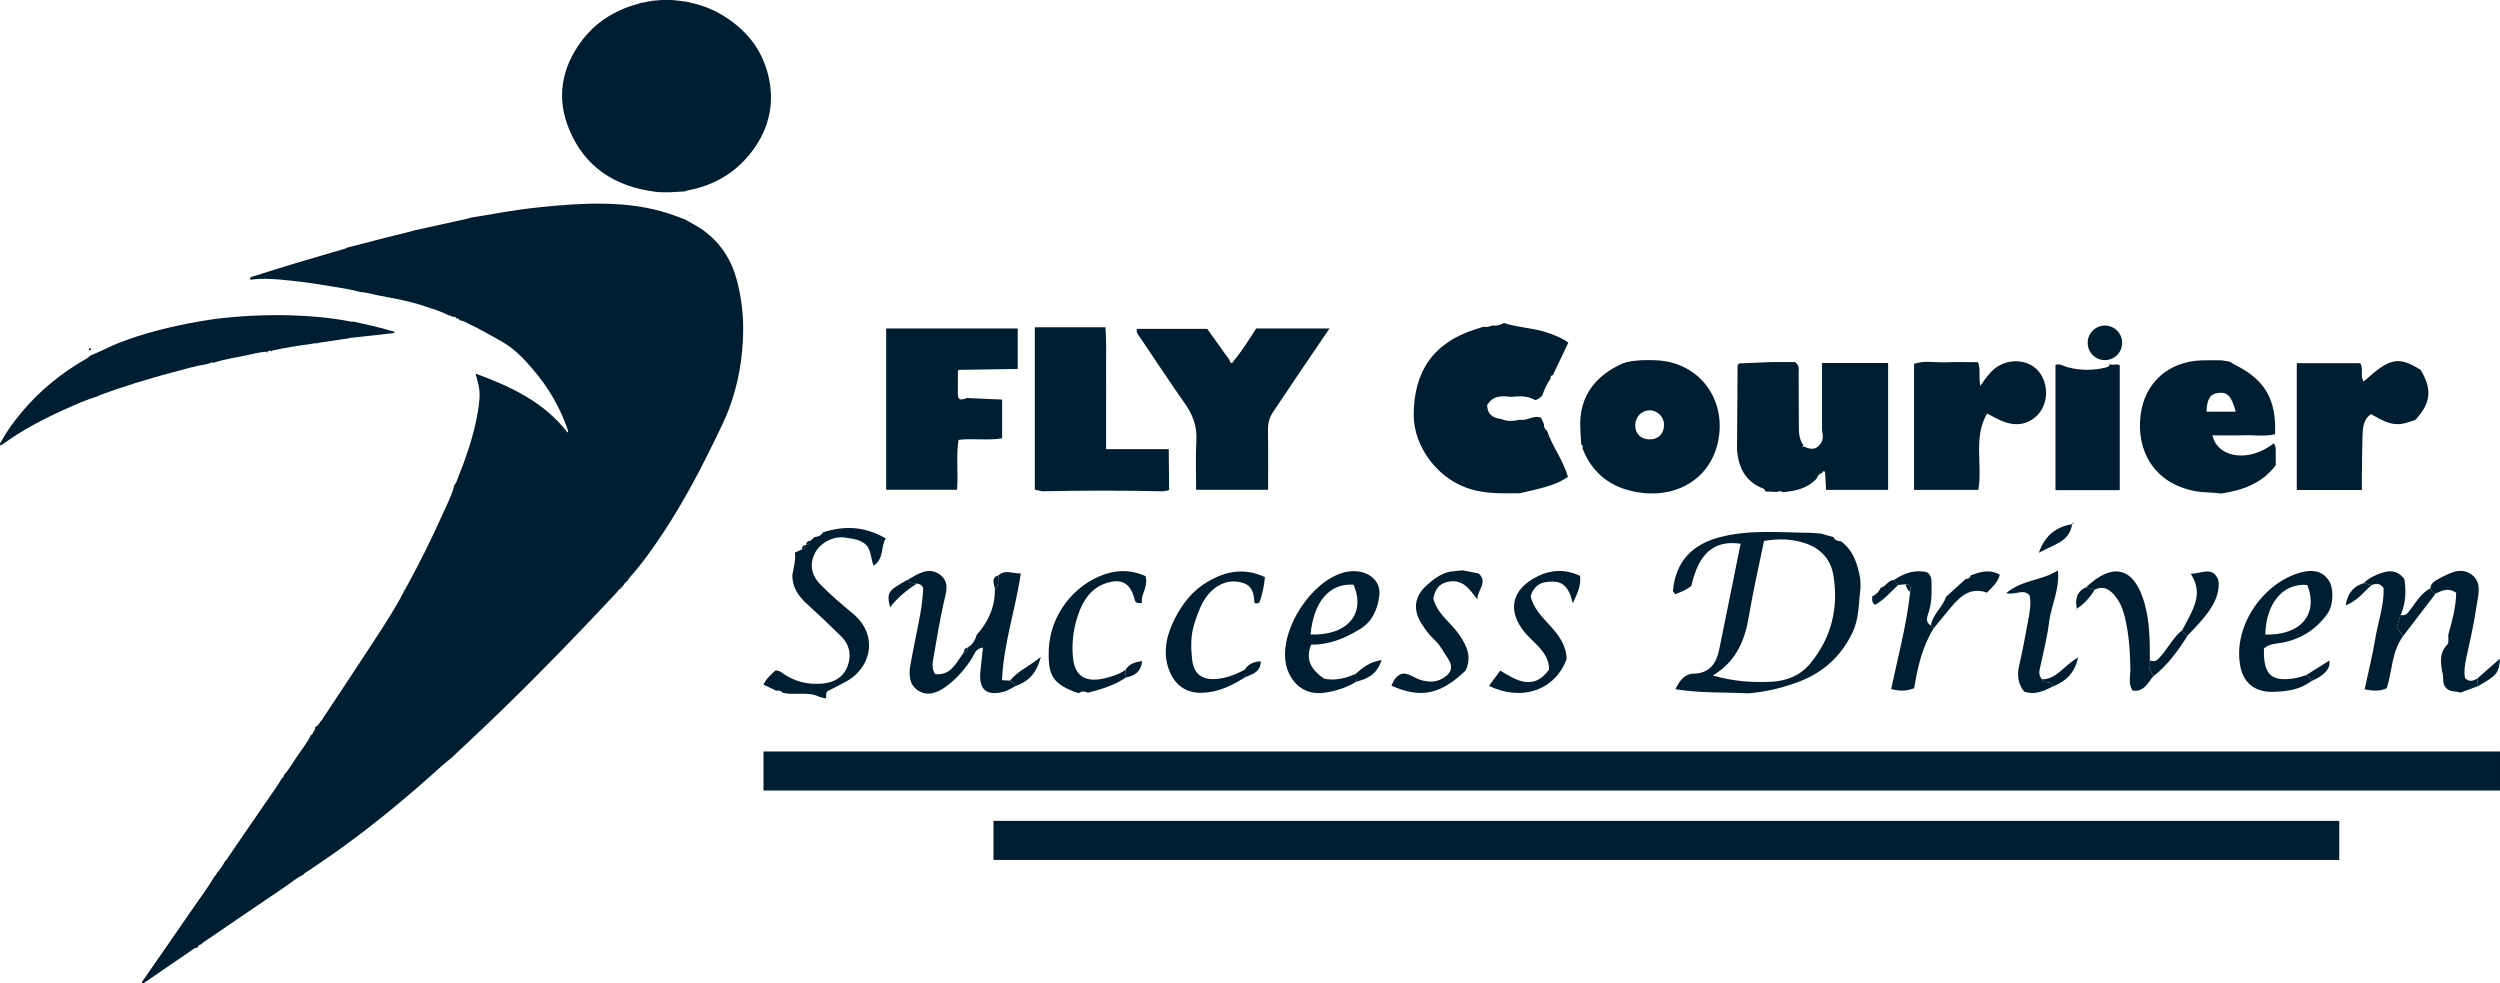
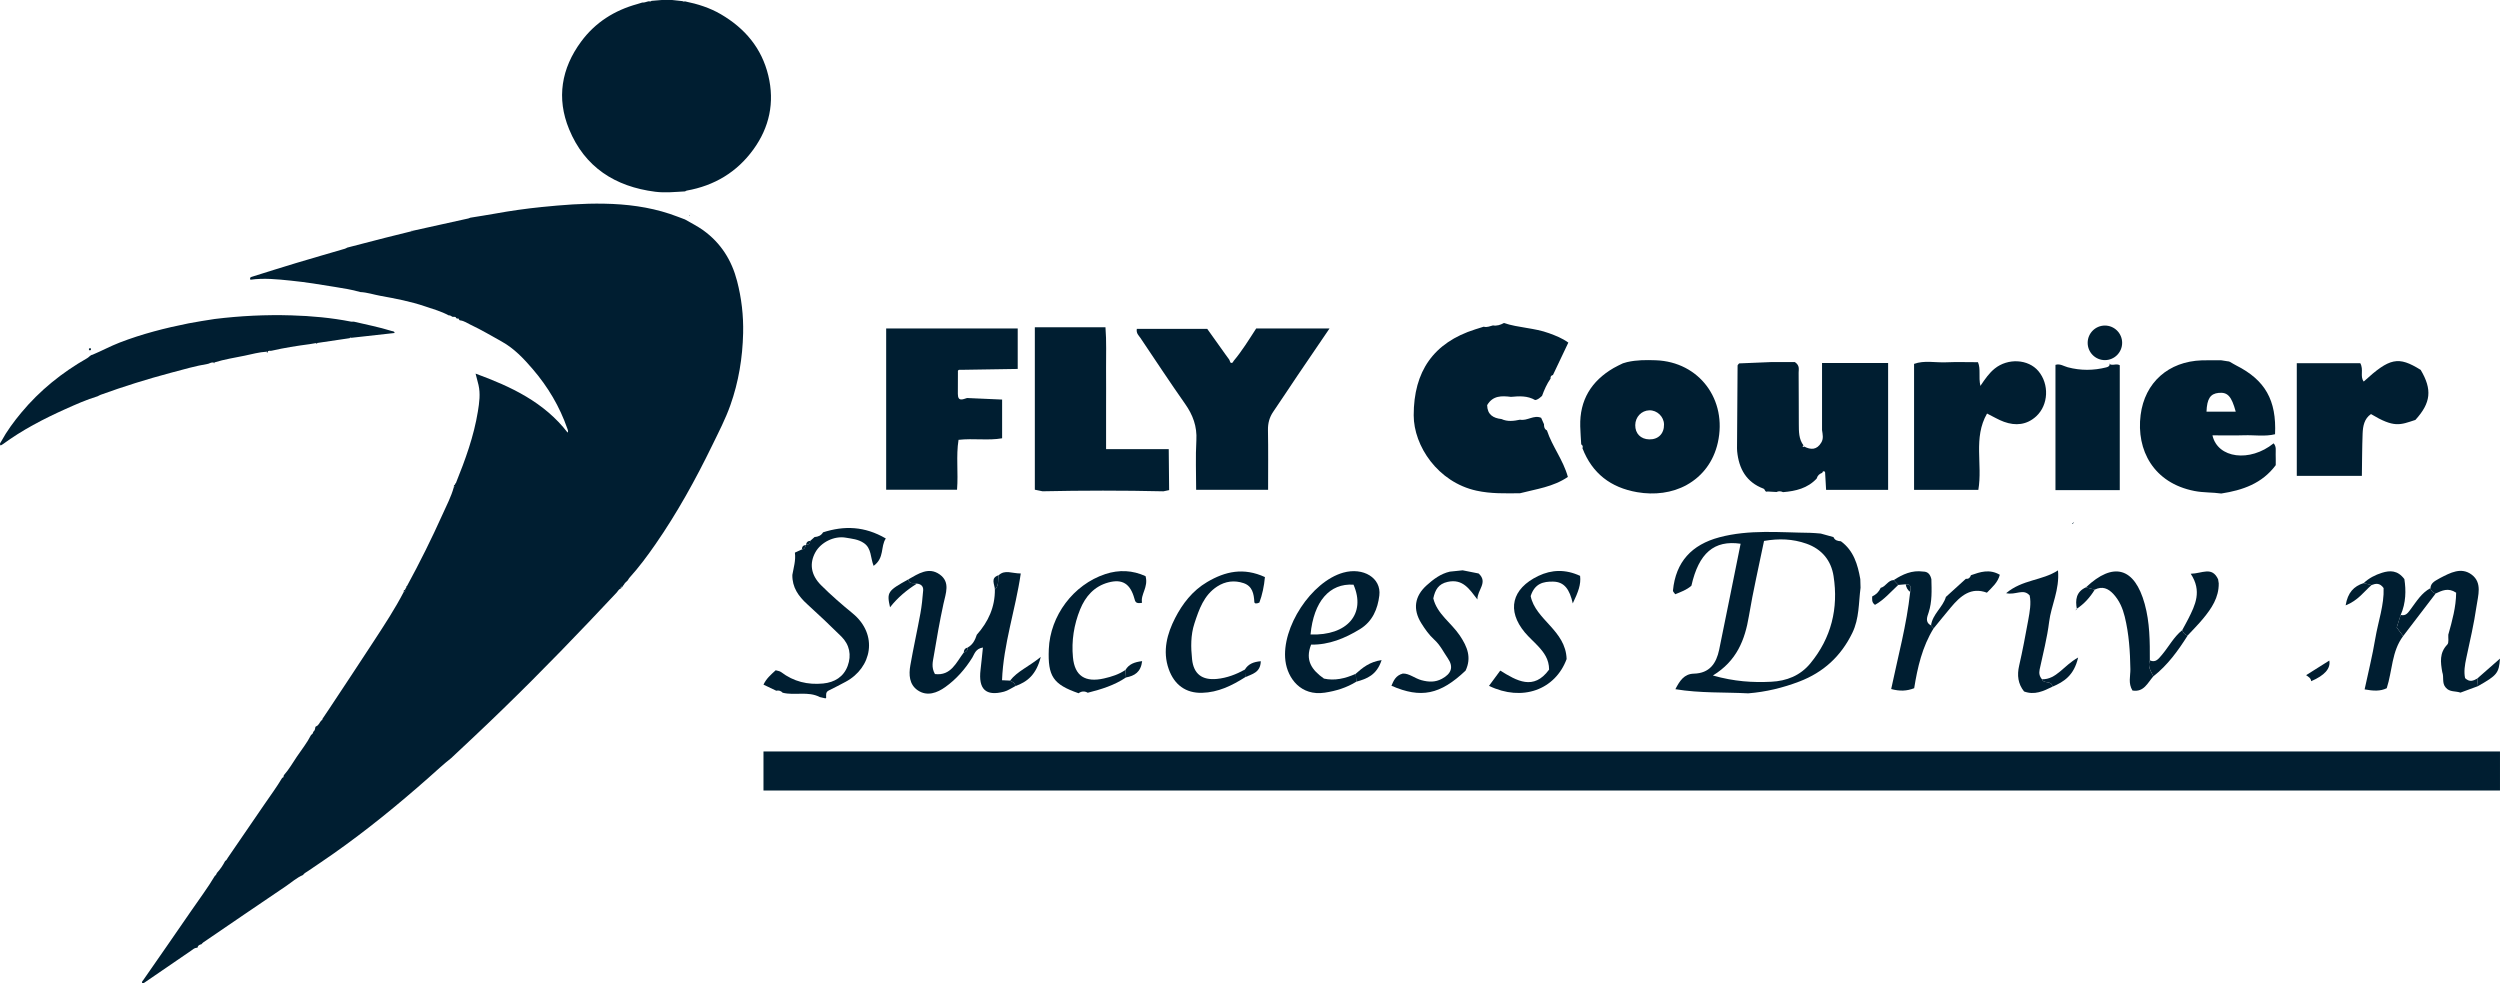
<svg xmlns="http://www.w3.org/2000/svg" width="150" height="59" viewBox="0 0 150 59" fill="none">
  <path d="M5.553 21.283C6.101 21.054 6.622 20.77 7.177 20.555C8.52 20.036 9.907 19.682 11.315 19.401C11.834 19.298 12.36 19.224 12.883 19.139C14.413 18.951 15.949 18.875 17.49 18.922C18.693 18.957 19.888 19.067 21.071 19.299C21.121 19.308 21.174 19.299 21.225 19.298C21.98 19.476 22.743 19.624 23.485 19.855C23.561 19.878 23.666 19.864 23.675 19.98C22.805 20.077 21.942 20.173 21.079 20.268C21.039 20.246 21.004 20.255 20.976 20.291C20.331 20.387 19.687 20.482 19.041 20.578C19.017 20.581 18.991 20.583 18.967 20.584C18.836 20.606 18.705 20.628 18.574 20.65C17.816 20.75 17.059 20.869 16.312 21.04C16.288 21.044 16.262 21.047 16.238 21.051C16.182 21.037 16.129 21.043 16.079 21.07C16.037 21.044 16.013 21.061 15.998 21.102C15.548 21.127 15.115 21.25 14.677 21.341C14.077 21.465 13.469 21.557 12.881 21.74C12.856 21.744 12.83 21.747 12.806 21.752C12.69 21.729 12.595 21.794 12.492 21.828C11.73 21.955 10.988 22.171 10.243 22.369C8.823 22.748 7.419 23.186 6.037 23.688C5.977 23.71 5.922 23.745 5.864 23.774C5.196 23.975 4.559 24.261 3.924 24.545C2.611 25.135 1.337 25.796 0.171 26.652C0.131 26.682 0.084 26.704 0.039 26.73C-0.05 26.626 0.036 26.557 0.075 26.484C0.409 25.865 0.827 25.303 1.273 24.765C2.386 23.424 3.724 22.349 5.236 21.488C5.346 21.426 5.415 21.304 5.551 21.284L5.553 21.283Z" fill="#001E31" />
  <path d="M5.45 20.901C5.45 20.901 5.469 20.929 5.457 20.972C5.446 21.015 5.405 21.027 5.368 21.016C5.351 21.01 5.333 20.977 5.332 20.955C5.331 20.913 5.353 20.882 5.45 20.901Z" fill="#001E31" />
  <path d="M28.243 13.058C28.726 12.979 29.212 12.906 29.694 12.819C30.623 12.65 31.556 12.517 32.495 12.422C33.745 12.296 34.999 12.196 36.255 12.221C37.589 12.246 38.91 12.409 40.187 12.832C40.494 12.935 40.794 13.054 41.097 13.166C41.466 13.38 41.849 13.569 42.197 13.819C43.254 14.582 43.902 15.613 44.226 16.867C44.492 17.892 44.612 18.936 44.588 19.991C44.554 21.465 44.318 22.913 43.824 24.306C43.53 25.138 43.121 25.925 42.735 26.718C41.733 28.777 40.629 30.779 39.322 32.663C38.84 33.357 38.338 34.036 37.77 34.663C37.727 34.709 37.699 34.769 37.664 34.823C37.573 34.907 37.477 34.988 37.419 35.102C37.405 35.124 37.388 35.142 37.367 35.158C37.316 35.166 37.29 35.198 37.28 35.247L37.283 35.243C37.233 35.249 37.208 35.277 37.207 35.328C37.111 35.375 37.074 35.476 37.004 35.548C36.443 36.142 35.884 36.738 35.321 37.33C33.084 39.683 30.797 41.986 28.432 44.21C27.98 44.636 27.526 45.06 27.073 45.485C26.595 45.86 26.153 46.277 25.698 46.678C23.87 48.292 21.983 49.831 19.986 51.234C19.488 51.584 18.981 51.921 18.479 52.264C18.374 52.337 18.252 52.389 18.179 52.501C17.805 52.659 17.505 52.933 17.175 53.157C15.51 54.28 13.853 55.414 12.194 56.546C12.153 56.574 12.123 56.618 12.087 56.654C11.979 56.681 11.877 56.717 11.856 56.848C11.84 56.866 11.82 56.873 11.797 56.866C11.658 56.877 11.565 56.973 11.459 57.045C10.519 57.689 9.58 58.333 8.639 58.976C8.607 58.998 8.573 59.013 8.532 58.986C8.489 58.898 8.566 58.849 8.605 58.791C9.556 57.418 10.516 56.049 11.459 54.67C11.941 53.965 12.457 53.285 12.894 52.549C12.965 52.514 12.982 52.442 13.012 52.38C13.21 52.163 13.375 51.923 13.507 51.661C13.597 51.62 13.626 51.526 13.676 51.454C14.405 50.398 15.131 49.339 15.853 48.278C16.217 47.743 16.606 47.224 16.935 46.664C17.046 46.663 16.997 46.56 17.034 46.51C17.336 46.17 17.559 45.774 17.812 45.4C18.101 44.973 18.426 44.568 18.66 44.105C18.723 44.059 18.78 44.011 18.79 43.926C18.813 43.915 18.822 43.897 18.818 43.871C18.944 43.81 18.878 43.617 18.958 43.586C19.14 43.516 19.171 43.34 19.282 43.225C19.33 43.215 19.351 43.188 19.342 43.139C19.471 42.947 19.602 42.757 19.729 42.564C20.638 41.19 21.552 39.817 22.45 38.437C23.073 37.481 23.701 36.526 24.228 35.509C24.277 35.483 24.337 35.463 24.301 35.385C24.321 35.344 24.341 35.303 24.361 35.262C24.406 35.248 24.425 35.218 24.414 35.172C25.184 33.758 25.9 32.317 26.56 30.848C26.799 30.319 27.07 29.801 27.227 29.237C27.286 29.201 27.307 29.148 27.297 29.08L27.322 29.006C27.333 28.999 27.35 28.994 27.354 28.984C27.917 27.587 28.433 26.175 28.674 24.681C28.759 24.157 28.833 23.624 28.709 23.093C28.66 22.885 28.604 22.68 28.535 22.416C30.672 23.2 32.648 24.129 34.058 25.956C34.109 25.867 34.068 25.8 34.043 25.725C33.582 24.396 32.876 23.209 31.962 22.145C31.419 21.512 30.85 20.909 30.109 20.496C29.485 20.148 28.872 19.784 28.227 19.48C28.017 19.381 27.824 19.238 27.583 19.219C27.57 19.195 27.554 19.176 27.533 19.16C27.519 19.115 27.498 19.086 27.447 19.121C27.422 19.11 27.398 19.099 27.372 19.087C27.35 19.002 27.285 19.006 27.219 19.015C27.197 19.002 27.174 19 27.151 19.012C27.078 18.969 27.011 18.91 26.917 18.921C26.472 18.678 25.984 18.544 25.508 18.383C24.637 18.086 23.733 17.914 22.83 17.751C22.424 17.678 22.029 17.542 21.614 17.523C21.118 17.375 20.605 17.301 20.098 17.216C19.217 17.071 18.336 16.927 17.448 16.838C16.642 16.756 15.83 16.669 15.025 16.784C14.963 16.646 15.057 16.624 15.125 16.603C16.001 16.328 16.876 16.05 17.754 15.786C18.733 15.492 19.715 15.211 20.697 14.923C20.745 14.909 20.789 14.879 20.836 14.856C21.593 14.66 22.351 14.462 23.109 14.268C23.62 14.139 24.132 14.014 24.644 13.887C24.691 13.918 24.72 13.895 24.741 13.851C25.86 13.603 26.979 13.356 28.099 13.108C28.148 13.096 28.196 13.073 28.244 13.055L28.243 13.058Z" fill="#001E31" />
  <path d="M41.102 11.484C40.507 11.516 39.91 11.58 39.315 11.505C36.908 11.199 35.081 10.033 34.144 7.749C33.382 5.893 33.678 4.102 34.874 2.488C35.723 1.341 36.87 0.62 38.238 0.244C38.338 0.216 38.436 0.183 38.535 0.152C38.673 0.167 38.793 0.098 38.924 0.077C38.983 0.088 39.042 0.102 39.092 0.051C39.296 0.034 39.5 0.016 39.704 0C39.911 0 40.12 0 40.327 0C40.534 0.022 40.742 0.044 40.949 0.068C40.999 0.099 41.052 0.097 41.106 0.084C41.859 0.238 42.586 0.465 43.254 0.856C44.695 1.7 45.703 2.886 46.099 4.537C46.486 6.149 46.166 7.639 45.203 8.968C44.215 10.332 42.86 11.141 41.201 11.436C41.166 11.442 41.133 11.469 41.101 11.486L41.102 11.484Z" fill="#001E31" />
  <path d="M37.207 35.328C37.207 35.277 37.234 35.249 37.283 35.244C37.283 35.295 37.257 35.323 37.207 35.328Z" fill="#001E31" />
  <path d="M37.279 35.247C37.29 35.2 37.315 35.167 37.366 35.158C37.362 35.211 37.337 35.245 37.279 35.247Z" fill="#001E31" />
  <path d="M41.379 12.966C41.372 12.958 41.366 12.951 41.359 12.943C41.367 12.936 41.376 12.924 41.383 12.924C41.389 12.924 41.396 12.938 41.402 12.946C41.394 12.953 41.386 12.959 41.379 12.966Z" fill="#001E31" />
  <path d="M24.74 13.853C24.719 13.896 24.691 13.919 24.643 13.889C24.665 13.85 24.697 13.837 24.74 13.853Z" fill="#001E31" />
  <path d="M16.078 21.069C16.069 21.098 16.068 21.145 16.048 21.154C16.01 21.171 16.004 21.131 15.996 21.102C16.011 21.061 16.035 21.044 16.077 21.07L16.078 21.069Z" fill="#001E31" />
  <path d="M19.041 20.577C19.021 20.633 18.997 20.651 18.967 20.583C18.991 20.58 19.017 20.578 19.041 20.577Z" fill="#001E31" />
-   <path d="M16.312 21.039C16.295 21.096 16.274 21.126 16.238 21.049C16.263 21.046 16.288 21.043 16.312 21.039Z" fill="#001E31" />
  <path d="M12.882 21.739C12.865 21.797 12.844 21.831 12.807 21.751C12.832 21.747 12.858 21.744 12.882 21.739Z" fill="#001E31" />
  <path d="M24.23 35.51C24.194 35.433 24.252 35.412 24.303 35.385C24.339 35.463 24.279 35.483 24.23 35.51Z" fill="#001E31" />
  <path d="M27.23 29.237C27.234 29.177 27.215 29.106 27.3 29.081C27.31 29.148 27.291 29.201 27.23 29.237Z" fill="#001E31" />
  <path d="M24.363 35.262C24.35 35.213 24.371 35.186 24.416 35.172C24.426 35.218 24.407 35.248 24.363 35.262Z" fill="#001E31" />
  <path d="M104.9 41.601C103.465 41.525 102.02 41.599 100.522 41.352C100.784 40.849 101.043 40.434 101.635 40.419C102.576 40.395 102.98 39.803 103.15 38.981C103.585 36.864 104.008 34.745 104.437 32.624C102.847 32.394 101.927 33.184 101.485 35.141C101.21 35.391 100.857 35.514 100.515 35.655C100.458 35.569 100.371 35.498 100.377 35.437C100.542 33.706 101.508 32.679 103.162 32.238C104.963 31.759 106.792 31.951 108.613 31.97C108.825 31.972 109.036 31.999 109.248 32.014L110.008 32.225C110.09 32.428 110.266 32.462 110.454 32.476C111.221 33.038 111.463 33.87 111.618 34.747C111.623 34.919 111.629 35.092 111.633 35.264C111.514 36.176 111.562 37.105 111.138 37.977C110.455 39.381 109.402 40.341 107.96 40.892C106.973 41.269 105.956 41.516 104.9 41.6V41.601ZM102.777 40.531C104.067 40.895 105.162 40.959 106.268 40.905C107.199 40.861 108.013 40.537 108.614 39.811C109.879 38.281 110.316 36.502 110.013 34.562C109.867 33.628 109.312 32.944 108.379 32.618C107.565 32.332 106.743 32.3 105.842 32.456C105.532 33.976 105.185 35.46 104.935 36.958C104.695 38.394 104.208 39.655 102.775 40.529L102.777 40.531Z" fill="#001E31" />
-   <path d="M138.67 40.87C137.994 41.392 137.19 41.49 136.384 41.51C135.295 41.537 134.586 40.976 134.405 39.907C133.989 37.448 135.896 34.901 138.085 34.338C138.681 34.185 139.281 34.207 139.698 34.783C140.044 35.259 140.026 36.297 139.637 36.838C138.989 37.738 138.112 38.311 137.028 38.542C136.618 38.629 136.178 38.596 135.839 38.91C135.788 40.486 136.282 40.946 137.754 40.681C137.962 40.644 138.162 40.568 138.366 40.508C138.497 40.603 138.652 40.678 138.668 40.869L138.67 40.87ZM135.918 38.075C138.044 38.13 139.12 36.86 138.44 35.099C136.993 34.965 135.96 36.185 135.918 38.075Z" fill="#001E31" />
  <path d="M146.537 40.332C146.432 39.743 146.355 39.173 146.838 38.673C146.947 38.56 146.883 38.282 146.898 38.08C147.133 37.247 147.363 36.414 147.369 35.562C146.89 35.24 146.516 35.436 146.14 35.609C145.985 35.553 145.864 35.462 145.824 35.291C145.852 34.929 146.163 34.836 146.406 34.682C147.015 34.368 147.674 34.006 148.303 34.48C148.95 34.966 148.681 35.738 148.59 36.381C148.44 37.424 148.198 38.453 147.977 39.486C147.888 39.901 147.824 40.307 147.905 40.688C148.181 40.953 148.407 40.839 148.632 40.716C148.649 40.867 148.665 41.017 148.681 41.168C148.33 41.298 147.979 41.428 147.628 41.557C147.334 41.451 146.975 41.538 146.743 41.252C146.503 40.984 146.648 40.63 146.538 40.333L146.537 40.332Z" fill="#001E31" />
  <path d="M129.2 40.58C128.857 40.968 128.635 41.547 127.948 41.431C127.68 40.994 127.829 40.563 127.823 40.156C127.806 39.092 127.739 38.037 127.485 37.001C127.362 36.502 127.169 36.042 126.813 35.652C126.489 35.297 126.138 35.156 125.686 35.378C125.51 35.333 125.332 35.287 125.156 35.241C126.805 33.682 128.078 34.046 128.683 36.239C128.99 37.351 128.994 38.485 128.99 39.623C128.839 39.991 129.057 40.277 129.201 40.581L129.2 40.58Z" fill="#001E31" />
  <path d="M123.142 41.204C122.609 41.466 122.074 41.723 121.443 41.487C121.08 41.031 121.016 40.521 121.148 39.943C121.357 39.035 121.528 38.118 121.695 37.201C121.785 36.704 121.878 36.202 121.781 35.729C121.397 35.288 120.959 35.723 120.367 35.591C121.36 34.76 122.514 34.849 123.479 34.223C123.586 35.396 123.07 36.32 122.948 37.311C122.83 38.274 122.582 39.221 122.378 40.172C122.33 40.402 122.37 40.587 122.52 40.757C122.622 41.053 123.116 40.799 123.141 41.204H123.142Z" fill="#001E31" />
  <path d="M114.341 35.057C114.192 35.069 114.044 35.083 113.895 35.096C113.804 34.999 113.715 34.902 113.625 34.805C114.16 34.456 114.723 34.2 115.386 34.294C115.692 34.293 115.82 34.486 115.883 34.75C115.9 35.424 115.933 36.094 115.716 36.755C115.633 37.007 115.485 37.332 115.862 37.525C115.913 37.584 115.965 37.643 116.017 37.701C115.335 38.804 115.051 40.043 114.851 41.293C114.399 41.466 113.991 41.482 113.471 41.342C113.879 39.395 114.403 37.481 114.612 35.511C114.647 35.284 114.71 35.041 114.341 35.057Z" fill="#001E31" />
  <path d="M144.19 38.163C143.496 39.084 143.546 40.239 143.204 41.293C142.817 41.481 142.407 41.46 141.877 41.364C142.096 40.34 142.347 39.337 142.516 38.321C142.688 37.292 143.057 36.289 143.016 35.283C142.785 34.957 142.542 35.008 142.293 35.103C142.135 35.065 141.977 35.028 141.818 34.989C142.132 34.687 142.516 34.493 142.922 34.366C143.387 34.222 143.852 34.2 144.262 34.745C144.367 35.419 144.361 36.169 144.042 36.897C143.959 37.156 143.877 37.416 143.803 37.65C143.95 37.846 144.069 38.005 144.189 38.165L144.19 38.163Z" fill="#001E31" />
  <path d="M130.932 37.809C131.052 37.587 131.177 37.367 131.292 37.141C131.715 36.305 132.132 35.468 131.443 34.425C132.134 34.413 132.712 33.963 133.086 34.756C133.099 34.837 133.111 34.919 133.124 34.999C133.137 35.85 132.695 36.502 132.187 37.117C131.897 37.469 131.571 37.792 131.262 38.127C131.086 38.089 130.99 37.968 130.933 37.808L130.932 37.809Z" fill="#001E31" />
  <path d="M118.257 34.512C118.808 34.32 119.36 34.123 119.989 34.486C119.866 34.955 119.544 35.22 119.215 35.561C118.263 35.204 117.632 35.752 117.062 36.43C116.709 36.849 116.366 37.278 116.019 37.701C115.966 37.643 115.914 37.584 115.863 37.525C115.951 36.846 116.569 36.443 116.754 35.815C117.153 35.453 117.552 35.09 117.951 34.728C118.117 34.748 118.208 34.661 118.256 34.512H118.257Z" fill="#001E31" />
  <path d="M144.189 38.163C144.069 38.004 143.95 37.845 143.803 37.649C143.877 37.414 143.959 37.154 144.041 36.896C144.35 36.976 144.476 36.771 144.636 36.558C144.984 36.093 145.287 35.579 145.824 35.291C145.865 35.463 145.987 35.553 146.141 35.609C145.49 36.46 144.838 37.311 144.189 38.163Z" fill="#001E31" />
  <path d="M130.933 37.809C130.991 37.969 131.087 38.09 131.262 38.129C130.685 39.039 130.062 39.909 129.201 40.58C129.058 40.277 128.84 39.991 128.99 39.621C129.339 39.779 129.508 39.532 129.696 39.314C130.119 38.821 130.416 38.224 130.933 37.809Z" fill="#001E31" />
-   <path d="M124.33 31.413C124.202 32.516 123.22 32.66 122.33 33.167C122.716 32.077 123.402 31.603 124.361 31.445L124.33 31.413Z" fill="#001E31" />
  <path d="M123.142 41.204C123.118 40.8 122.622 41.054 122.521 40.757C123.39 40.771 123.81 39.937 124.688 39.451C124.44 40.529 123.838 40.909 123.142 41.204Z" fill="#001E31" />
  <path d="M138.67 40.871C138.654 40.679 138.498 40.605 138.367 40.51C138.826 40.221 139.284 39.931 139.759 39.633C139.845 40.11 139.482 40.523 138.67 40.872V40.871Z" fill="#001E31" />
  <path d="M141.818 34.988C141.977 35.026 142.134 35.064 142.293 35.102C141.835 35.5 141.48 36.032 140.738 36.322C140.866 35.555 141.224 35.177 141.818 34.987V34.988Z" fill="#001E31" />
  <path d="M112.845 35.269C113.154 35.195 113.277 34.809 113.626 34.804C113.717 34.901 113.806 34.998 113.896 35.095C113.441 35.515 113.035 35.998 112.499 36.291C112.281 36.131 112.336 35.952 112.331 35.787C112.563 35.678 112.735 35.51 112.84 35.274L112.845 35.269Z" fill="#001E31" />
  <path d="M125.157 35.24C125.333 35.285 125.51 35.332 125.686 35.377C125.403 35.839 125.052 36.235 124.596 36.532L124.614 36.551C124.506 35.994 124.567 35.507 125.157 35.239V35.24Z" fill="#001E31" />
  <path d="M114.342 35.057C114.713 35.039 114.648 35.284 114.613 35.511C114.447 35.405 114.375 35.242 114.342 35.057Z" fill="#001E31" />
  <path d="M124.596 36.532C124.557 36.578 124.519 36.624 124.516 36.627C124.52 36.624 124.567 36.587 124.614 36.551L124.596 36.532Z" fill="#001E31" />
  <path d="M124.361 31.445C124.395 31.395 124.429 31.344 124.449 31.312C124.42 31.336 124.375 31.375 124.33 31.413L124.361 31.445Z" fill="#001E31" />
  <path d="M59.925 34.511C60.301 34.165 60.707 34.407 61.246 34.409C60.929 36.588 60.204 38.644 60.122 40.814C60.356 40.824 60.481 40.83 60.606 40.836C60.745 40.915 60.911 40.967 60.92 41.168C60.694 41.28 60.48 41.437 60.242 41.5C59.148 41.789 58.692 41.353 58.833 40.184C58.883 39.772 58.921 39.36 58.975 38.85C58.525 38.924 58.467 39.248 58.34 39.453C57.91 40.148 57.374 40.754 56.719 41.222C56.234 41.569 55.631 41.805 55.063 41.418C54.551 41.069 54.522 40.479 54.62 39.922C54.802 38.881 55.033 37.849 55.223 36.809C55.307 36.351 55.353 35.887 55.39 35.422C55.41 35.177 55.259 35.039 55.011 35.017C54.841 34.932 54.546 35.097 54.504 34.76C55.097 34.425 55.723 33.993 56.385 34.469C57.028 34.93 56.745 35.599 56.608 36.229C56.382 37.268 56.201 38.316 56.025 39.365C55.971 39.69 55.866 40.032 56.096 40.443C57.06 40.563 57.371 39.749 57.827 39.149C57.986 39.113 58.064 39.007 58.075 38.848L58.08 38.84C58.373 38.671 58.509 38.391 58.607 38.086C59.296 37.311 59.705 36.424 59.692 35.369C59.955 35.132 59.862 34.8 59.925 34.509V34.511Z" fill="#001E31" />
  <path d="M49.188 41.824C48.479 41.454 47.692 41.747 46.962 41.564C46.856 41.452 46.727 41.408 46.574 41.443C46.345 41.334 46.117 41.225 45.809 41.078C45.978 40.714 46.254 40.479 46.542 40.216C46.643 40.248 46.778 40.259 46.869 40.327C47.618 40.897 48.463 41.1 49.388 41.01C50.081 40.941 50.618 40.609 50.86 39.956C51.098 39.311 50.978 38.682 50.475 38.185C49.809 37.527 49.128 36.882 48.434 36.252C47.907 35.774 47.527 35.239 47.541 34.494C47.617 34.055 47.755 33.623 47.694 33.168L47.699 33.154C47.837 33.091 47.975 33.029 48.113 32.966C48.274 32.95 48.32 32.833 48.347 32.698L48.36 32.688C48.52 32.688 48.606 32.611 48.618 32.449C48.703 32.374 48.788 32.298 48.873 32.223C49.087 32.207 49.27 32.134 49.385 31.939C50.651 31.534 51.875 31.565 53.149 32.309C52.819 32.794 53.085 33.468 52.417 33.952C52.22 33.456 52.299 32.901 51.831 32.583C51.489 32.35 51.115 32.326 50.751 32.261C50.049 32.135 49.252 32.542 48.924 33.134C48.559 33.795 48.642 34.489 49.26 35.108C49.858 35.706 50.501 36.263 51.155 36.799C52.717 38.079 52.309 40.066 50.743 40.905C50.407 41.085 50.069 41.261 49.726 41.429C49.523 41.529 49.573 41.704 49.57 41.867L49.529 41.903C49.414 41.876 49.3 41.85 49.186 41.824H49.188Z" fill="#001E31" />
  <path d="M81.38 40.901C80.796 41.261 80.164 41.458 79.484 41.56C78.053 41.775 77.257 40.699 77.125 39.649C76.874 37.65 78.679 34.899 80.594 34.359C81.795 34.02 82.889 34.678 82.76 35.729C82.662 36.533 82.356 37.286 81.594 37.751C80.69 38.303 79.739 38.694 78.666 38.678C78.297 39.614 78.698 40.195 79.438 40.716C80.067 40.857 80.715 40.715 81.344 40.427C81.357 40.585 81.37 40.744 81.383 40.902L81.38 40.901ZM81.211 35.081C79.773 34.984 78.82 36.089 78.632 38.069C80.834 38.15 81.972 36.83 81.211 35.081Z" fill="#001E31" />
  <path d="M74.713 40.63C73.919 41.136 73.086 41.544 72.123 41.569C71.139 41.596 70.457 41.081 70.125 40.151C69.735 39.056 70.034 38.007 70.509 37.08C70.942 36.235 71.543 35.443 72.428 34.922C73.521 34.278 74.613 34.036 75.895 34.624C75.848 35.16 75.734 35.701 75.561 36.156C75.364 36.242 75.266 36.214 75.26 36.113C75.232 35.626 75.144 35.166 74.615 34.988C74.064 34.804 73.527 34.869 73.032 35.189C72.228 35.711 71.941 36.568 71.665 37.409C71.437 38.103 71.447 38.843 71.525 39.563C71.62 40.442 72.126 40.823 73.017 40.735C73.616 40.677 74.171 40.463 74.696 40.173C74.701 40.325 74.708 40.477 74.714 40.63H74.713Z" fill="#001E31" />
  <path d="M88.717 34.409C89.307 34.942 88.626 35.405 88.645 35.968C88.168 35.355 87.776 34.711 86.86 34.912C86.3 35.035 86.108 35.394 85.998 35.902C86.224 36.842 87.08 37.368 87.592 38.136C88.047 38.818 88.302 39.456 87.935 40.237C86.412 41.68 85.259 41.919 83.486 41.145C83.618 40.838 83.738 40.531 84.17 40.413C84.552 40.398 84.889 40.705 85.293 40.813C85.726 40.929 86.115 40.941 86.512 40.729C87.078 40.426 87.232 40.023 86.868 39.496C86.609 39.121 86.413 38.701 86.056 38.38C85.748 38.103 85.498 37.745 85.276 37.39C84.762 36.56 84.871 35.776 85.597 35.121C86.001 34.757 86.439 34.423 86.992 34.298C87.248 34.271 87.504 34.244 87.76 34.219C88.079 34.283 88.398 34.345 88.717 34.409Z" fill="#001E31" />
  <path d="M67.562 40.646C66.863 41.12 66.072 41.361 65.266 41.565C65.076 41.456 64.892 41.465 64.715 41.595C63.188 41.063 62.863 40.581 62.928 38.953C63.009 36.94 64.402 35.081 66.314 34.446C67.148 34.169 67.961 34.215 68.734 34.57C68.916 35.239 68.418 35.664 68.523 36.166C68.135 36.247 68.112 36.085 68.064 35.915C67.817 35.021 67.343 34.721 66.502 34.949C65.652 35.179 65.123 35.789 64.808 36.563C64.436 37.48 64.283 38.451 64.377 39.441C64.482 40.555 65.109 40.963 66.239 40.707C66.697 40.602 67.14 40.465 67.529 40.191C67.54 40.342 67.549 40.494 67.559 40.645L67.562 40.646Z" fill="#001E31" />
  <path d="M60.919 41.168C60.91 40.967 60.745 40.914 60.605 40.836C61.042 40.274 61.694 40.021 62.446 39.416C62.175 40.486 61.639 40.91 60.919 41.169V41.168Z" fill="#001E31" />
  <path d="M54.502 34.761C54.544 35.099 54.841 34.934 55.01 35.019C54.41 35.399 53.865 35.846 53.402 36.437C53.199 35.532 53.255 35.45 54.502 34.761Z" fill="#001E31" />
  <path d="M81.382 40.901C81.369 40.743 81.356 40.584 81.344 40.426C81.754 40.064 82.17 39.711 82.896 39.605C82.605 40.507 82.013 40.728 81.382 40.901Z" fill="#001E31" />
  <path d="M67.561 40.647C67.551 40.496 67.542 40.343 67.531 40.193C67.739 39.849 68.058 39.727 68.529 39.667C68.451 40.33 68.071 40.551 67.56 40.648L67.561 40.647Z" fill="#001E31" />
  <path d="M74.712 40.63C74.706 40.478 74.699 40.326 74.693 40.173C74.895 39.842 75.197 39.713 75.647 39.673C75.631 40.361 75.118 40.445 74.712 40.63Z" fill="#001E31" />
  <path d="M59.924 34.511C59.861 34.803 59.954 35.135 59.691 35.371C59.688 35.063 59.396 34.675 59.924 34.511Z" fill="#001E31" />
  <path d="M58.074 38.849C58.064 39.01 57.986 39.114 57.826 39.15C57.833 38.987 57.908 38.881 58.074 38.849Z" fill="#001E31" />
  <path d="M48.349 32.698C48.323 32.832 48.275 32.949 48.115 32.966C48.112 32.806 48.188 32.714 48.349 32.698Z" fill="#001E31" />
  <path d="M48.62 32.45C48.608 32.611 48.521 32.689 48.361 32.689C48.381 32.536 48.466 32.455 48.62 32.45Z" fill="#001E31" />
  <path d="M148.681 41.167C148.665 41.016 148.649 40.866 148.633 40.715C149.064 40.338 149.494 39.959 149.999 39.516C149.935 40.39 149.823 40.519 148.681 41.166V41.167Z" fill="#001E31" />
  <path d="M94.367 36.207C94.179 35.369 93.867 34.909 93.189 34.897C92.601 34.886 92.083 35.006 91.84 35.764C92.125 37.191 93.945 37.818 93.997 39.544C93.317 41.377 91.345 42.123 89.34 41.151C89.562 40.85 89.779 40.556 90.015 40.236C91.006 40.847 92.015 41.452 92.946 40.176C92.944 39.558 92.642 39.153 92.291 38.774C92.03 38.492 91.736 38.24 91.49 37.946C90.392 36.627 90.7 35.322 92.302 34.555C93.1 34.173 93.936 34.148 94.806 34.552C94.866 35.07 94.697 35.511 94.365 36.207H94.367Z" fill="#001E31" />
  <path d="M106.055 29.49C105.892 29.553 105.913 29.358 105.81 29.319C104.777 28.932 104.331 28.123 104.229 27.075C104.226 27.016 104.223 26.957 104.221 26.899C104.231 25.241 104.243 23.584 104.255 21.926C104.255 21.902 104.289 21.878 104.346 21.804C104.954 21.779 105.604 21.752 106.254 21.725H107.694C108.001 21.935 107.916 22.165 107.918 22.365C107.928 23.389 107.922 24.414 107.929 25.438C107.933 25.887 107.92 26.343 108.214 26.73C108.193 26.741 108.172 26.752 108.152 26.763C108.163 26.783 108.172 26.816 108.187 26.819C108.205 26.824 108.229 26.803 108.251 26.792C108.656 27.003 109.011 26.995 109.272 26.562C109.424 26.319 109.36 26.062 109.322 25.806V21.781H113.287V29.394H109.566C109.546 29.048 109.528 28.694 109.506 28.341C109.505 28.32 109.482 28.291 109.463 28.283C109.397 28.259 109.353 28.29 109.337 28.368C109.165 28.425 109.049 28.536 109.001 28.712C108.455 29.299 107.74 29.467 106.983 29.529C106.853 29.469 106.722 29.457 106.589 29.52C106.411 29.51 106.233 29.501 106.056 29.49H106.055Z" fill="#001E31" />
  <path d="M133.275 21.617C133.397 21.637 133.52 21.655 133.641 21.675C133.697 21.676 133.75 21.689 133.8 21.713C133.926 21.787 134.05 21.864 134.181 21.931C135.909 22.806 136.597 24.012 136.503 26.054C135.894 26.204 135.265 26.095 134.644 26.116C134.016 26.137 133.388 26.12 132.747 26.12C133.059 27.508 134.995 27.751 136.417 26.6C136.598 26.798 136.532 27.042 136.541 27.262C136.549 27.473 136.544 27.684 136.544 27.91C135.724 29.014 134.553 29.414 133.276 29.611C132.744 29.534 132.205 29.565 131.667 29.459C129.214 28.98 128.17 27.013 128.437 24.901C128.685 22.945 130.115 21.687 132.106 21.621C132.497 21.608 132.887 21.618 133.278 21.618L133.275 21.617ZM134.144 24.699C133.889 23.764 133.653 23.521 133.119 23.573C132.621 23.622 132.419 23.924 132.39 24.699H134.144Z" fill="#001E31" />
  <path d="M118.823 23.155C119.113 22.724 119.354 22.38 119.681 22.116C120.475 21.475 121.693 21.543 122.301 22.262C122.964 23.047 122.914 24.294 122.174 24.977C121.607 25.499 120.935 25.561 120.238 25.308C119.904 25.187 119.596 24.996 119.222 24.812C118.382 26.272 118.965 27.856 118.7 29.394H114.844V21.833C115.458 21.609 116.118 21.766 116.762 21.738C117.39 21.711 118.022 21.732 118.678 21.732C118.857 22.157 118.7 22.59 118.824 23.158L118.823 23.155Z" fill="#001E31" />
  <path d="M126.552 21.823C126.737 21.979 126.964 21.784 127.186 21.914V29.407H123.328V21.892C123.593 21.801 123.824 21.972 124.065 22.036C124.839 22.241 125.609 22.237 126.382 22.041C126.505 22.01 126.601 21.955 126.573 21.802L126.551 21.822L126.552 21.823Z" fill="#001E31" />
  <path d="M92.47 25.071C92.526 25.198 92.583 25.326 92.64 25.454C92.638 25.607 92.662 25.747 92.816 25.824C93.132 26.789 93.794 27.599 94.072 28.615C93.195 29.215 92.175 29.342 91.2 29.595C90.326 29.602 89.457 29.632 88.588 29.44C86.272 28.932 84.823 26.76 84.822 24.918C84.82 22.28 86.011 20.557 88.509 19.763C88.681 19.709 88.853 19.654 89.025 19.601C89.221 19.661 89.397 19.567 89.579 19.525C89.817 19.565 90.029 19.494 90.233 19.38C91.115 19.674 92.065 19.669 92.944 19.993C93.337 20.138 93.724 20.285 94.1 20.556C93.784 21.223 93.481 21.861 93.178 22.499C93.065 22.529 93.018 22.599 93.035 22.714C92.809 23.035 92.656 23.39 92.522 23.754C92.397 23.859 92.283 23.982 92.108 24.003C91.651 23.738 91.156 23.765 90.658 23.812C90.106 23.745 89.57 23.723 89.229 24.309C89.241 24.876 89.587 25.088 90.09 25.143C90.455 25.312 90.828 25.261 91.202 25.182C91.637 25.268 92.028 24.876 92.472 25.07L92.47 25.071Z" fill="#001E31" />
  <path d="M74.016 21.659C74.519 21.06 74.928 20.394 75.371 19.709H79.771C79.096 20.7 78.473 21.613 77.853 22.529C77.364 23.252 76.889 23.983 76.395 24.703C76.165 25.04 76.071 25.392 76.078 25.805C76.1 26.979 76.086 28.154 76.086 29.387H71.769C71.769 28.396 71.727 27.404 71.782 26.419C71.83 25.585 71.575 24.9 71.107 24.234C70.189 22.928 69.312 21.594 68.421 20.27C68.324 20.125 68.163 20.005 68.209 19.732H72.434C72.789 20.23 73.17 20.765 73.551 21.299C73.609 21.377 73.666 21.456 73.723 21.534C73.748 21.564 73.768 21.596 73.779 21.635C73.802 21.68 73.813 21.752 73.848 21.767C73.938 21.805 73.982 21.733 74.014 21.659H74.016Z" fill="#001E31" />
  <path d="M62.546 29.476C62.403 29.447 62.258 29.417 62.09 29.383V19.634H66.328C66.397 20.498 66.357 21.304 66.364 22.106C66.371 22.891 66.365 23.675 66.365 24.461C66.365 25.247 66.365 26.079 66.365 26.946H70.124C70.132 27.803 70.14 28.606 70.148 29.407C70.034 29.431 69.919 29.455 69.805 29.479C67.385 29.423 64.966 29.426 62.547 29.477L62.546 29.476Z" fill="#001E31" />
  <path d="M57.475 22.35C57.475 22.776 57.473 23.203 57.471 23.629C57.471 24.117 57.766 23.958 58.023 23.881C58.709 23.911 59.395 23.941 60.127 23.974V26.297C59.296 26.445 58.426 26.289 57.512 26.39C57.356 27.364 57.505 28.352 57.422 29.386H53.17V19.709H61.063V22.136C59.916 22.155 58.782 22.172 57.647 22.19C57.52 22.17 57.45 22.209 57.476 22.351L57.475 22.35Z" fill="#001E31" />
-   <path d="M144.921 25.196C144 25.498 143.658 25.686 142.259 24.844C141.851 25.125 141.775 25.569 141.757 26.016C141.725 26.861 141.725 27.706 141.712 28.552C141.709 28.819 141.712 29.086 141.712 29.399H137.807V21.791H141.616C141.836 22.184 141.583 22.579 141.824 22.893C143.385 21.463 143.897 21.358 145.241 22.193C145.942 23.376 145.858 24.17 144.922 25.197L144.921 25.196Z" fill="#001E31" />
+   <path d="M144.921 25.196C144 25.498 143.658 25.686 142.259 24.844C141.851 25.125 141.775 25.569 141.757 26.016C141.725 26.861 141.725 27.706 141.712 28.552H137.807V21.791H141.616C141.836 22.184 141.583 22.579 141.824 22.893C143.385 21.463 143.897 21.358 145.241 22.193C145.942 23.376 145.858 24.17 144.922 25.197L144.921 25.196Z" fill="#001E31" />
  <path d="M97.639 21.723C98.202 21.594 98.775 21.596 99.346 21.616C101.961 21.71 103.647 23.99 103.069 26.561C102.811 27.707 102.139 28.576 101.203 29.096C100.327 29.582 99.265 29.711 98.225 29.53C96.648 29.256 95.531 28.408 94.947 26.893C94.986 26.796 94.962 26.718 94.873 26.661C94.853 26.299 94.823 25.938 94.814 25.576C94.775 24.007 95.477 22.862 96.814 22.083C96.994 21.977 97.188 21.892 97.376 21.798C97.464 21.773 97.552 21.747 97.639 21.722V21.723ZM98.952 26.363C99.498 26.376 99.853 26.017 99.841 25.462C99.832 24.997 99.424 24.606 98.959 24.619C98.487 24.633 98.121 25.017 98.115 25.505C98.108 26.011 98.44 26.35 98.952 26.363Z" fill="#001E31" />
  <path d="M126.294 21.607C126.866 21.607 127.329 21.143 127.329 20.57C127.329 19.998 126.866 19.533 126.294 19.533C125.723 19.533 125.26 19.998 125.26 20.57C125.26 21.143 125.723 21.607 126.294 21.607Z" fill="#001E31" />
  <path d="M149.999 45.088H45.809V47.431H149.999V45.088Z" fill="#001E31" />
-   <path d="M140.356 49.253H59.609V51.596H140.356V49.253Z" fill="#001E31" />
</svg>